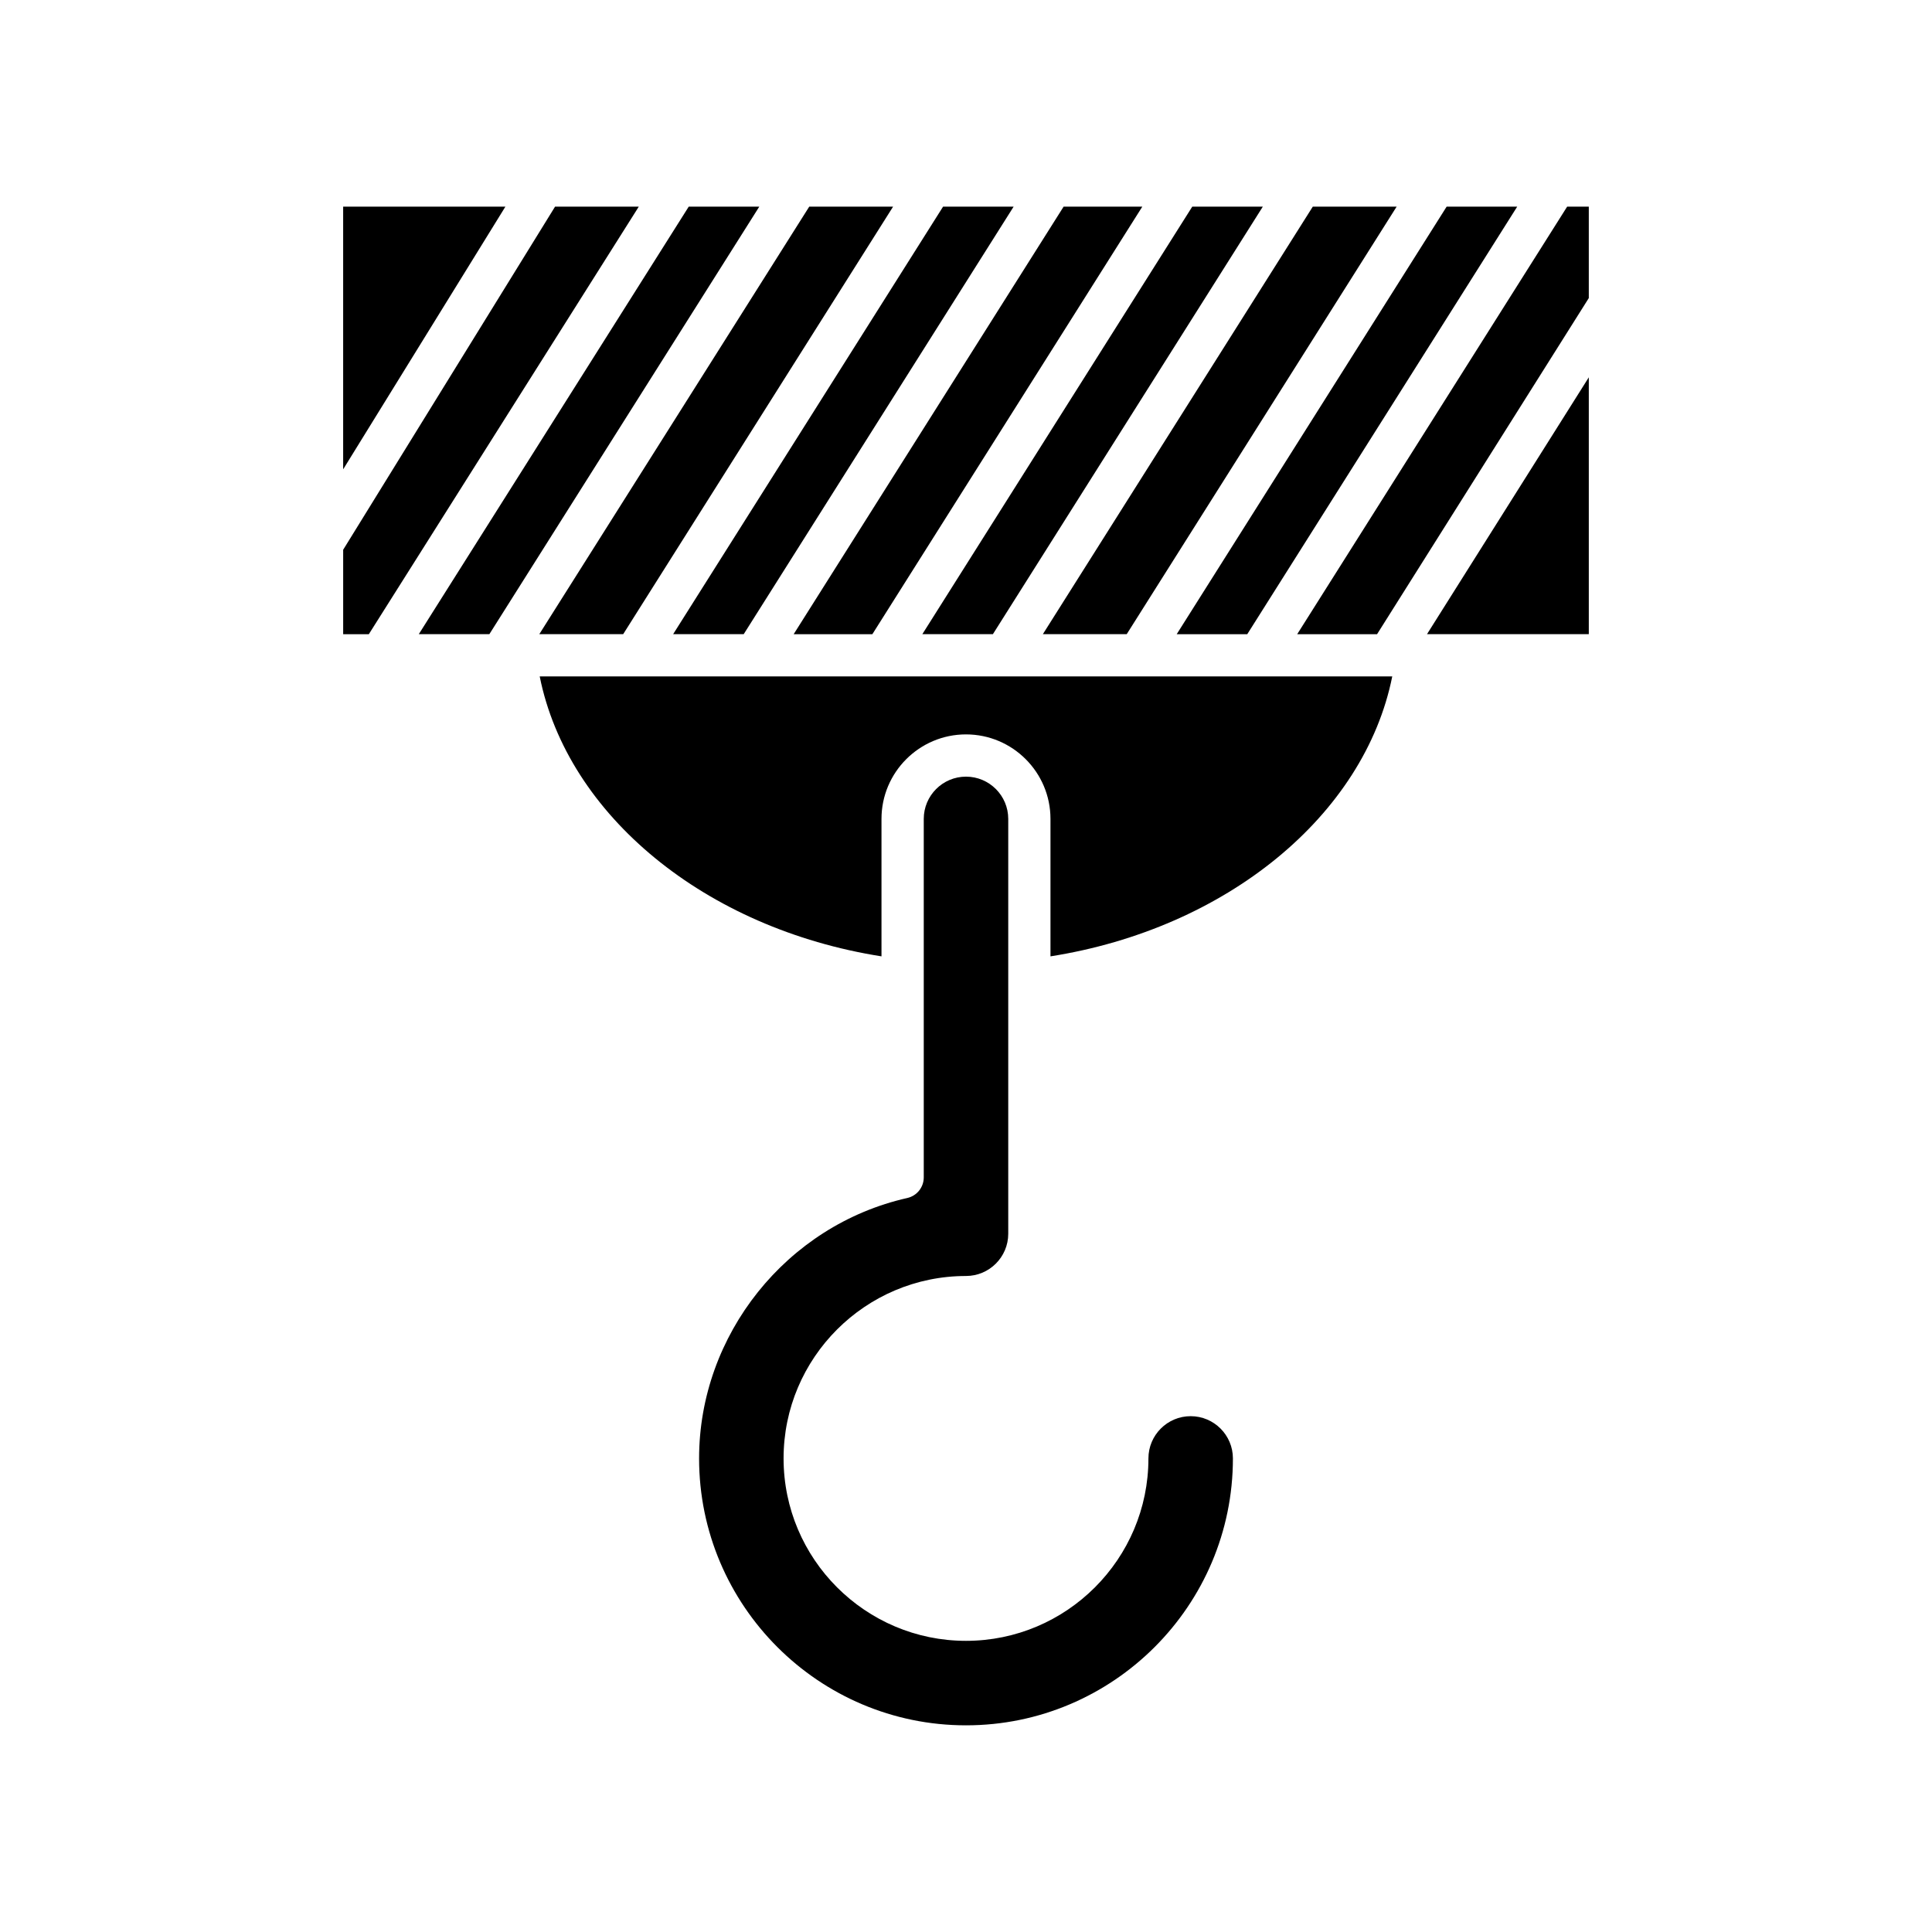
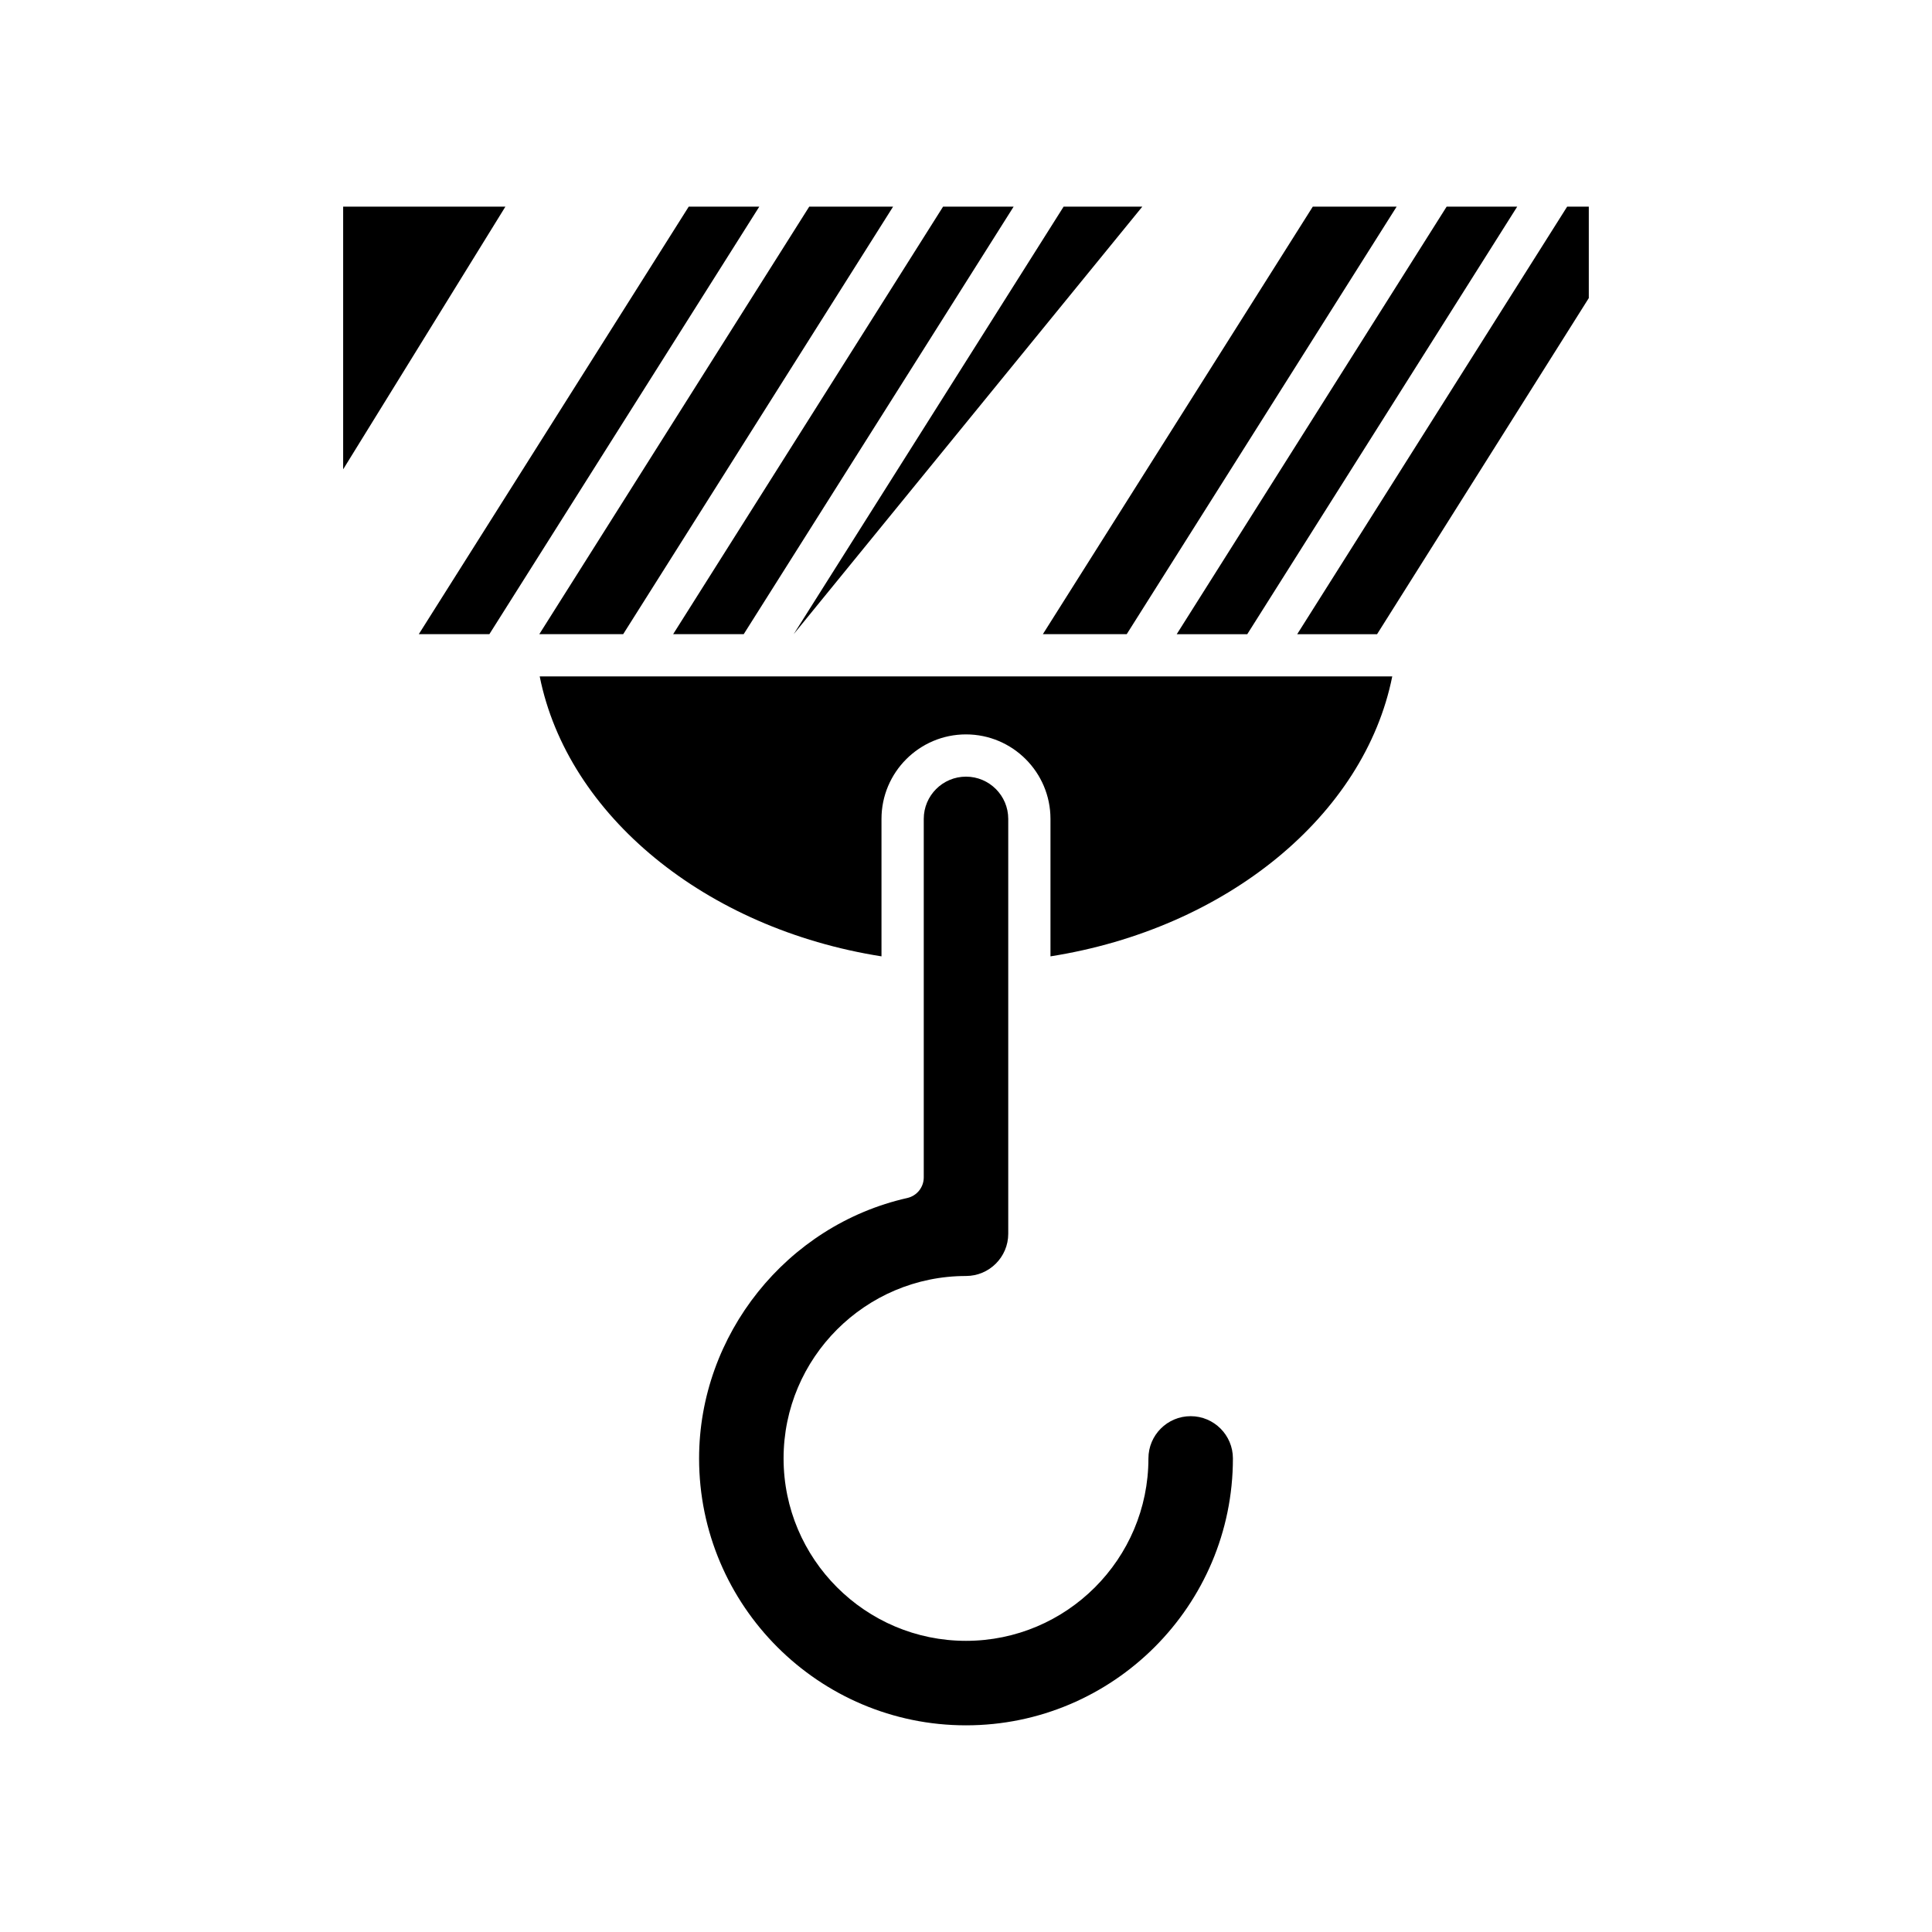
<svg xmlns="http://www.w3.org/2000/svg" fill="#000000" width="800px" height="800px" version="1.1" viewBox="144 144 512 512">
  <g>
    <path d="m400 482.15c6.176 0 11.195-5.019 11.195-11.195v-109.94c0-6.176-5.019-11.195-11.195-11.195s-11.195 5.019-11.195 11.195v95.008c0 2.617-1.816 4.883-4.367 5.461-31.969 7.203-55.172 36.227-55.172 69.012 0 39.004 31.73 70.734 70.734 70.734s70.734-31.73 70.734-70.734c0-6.176-5.019-11.195-11.195-11.195-6.176 0-11.195 5.019-11.195 11.195 0 26.66-21.688 48.344-48.344 48.344-26.66 0-48.344-21.688-48.344-48.344-0.004-26.656 21.684-48.344 48.344-48.344z" />
    <path d="m287.03 323.26c7.367 36.816 43.949 66.836 90.574 74.184v-36.43c0-12.348 10.043-22.391 22.391-22.391s22.391 10.043 22.391 22.391v36.43c46.629-7.352 83.207-37.367 90.574-74.188z" />
-     <path d="m565.05 243.99-42.879 68.07h42.879z" />
    <path d="m565.05 198.77h-5.742l-71.535 113.3h21.164l56.113-89.078z" />
    <path d="m527.37 198.77-71.531 113.3h18.699l71.535-113.3z" />
    <path d="m420.37 312.06h22.223l71.531-113.3h-22.219z" />
-     <path d="m388.43 312.06h18.699l71.535-113.3h-18.703z" />
-     <path d="m446.72 198.77h-20.855l-71.535 113.3h20.855z" />
+     <path d="m446.72 198.77h-20.855l-71.535 113.3z" />
    <path d="m322.39 312.06h18.703l71.531-113.3h-18.699z" />
    <path d="m309.15 312.06 71.531-113.3h-22.223l-71.535 113.3z" />
    <path d="m273.69 312.06 71.531-113.3h-18.699l-71.535 113.3z" />
    <path d="m234.94 198.77v69.609l42.992-69.609z" />
-     <path d="m313.28 198.77h-22.188l-56.148 90.922v22.375h6.801z" />
  </g>
</svg>